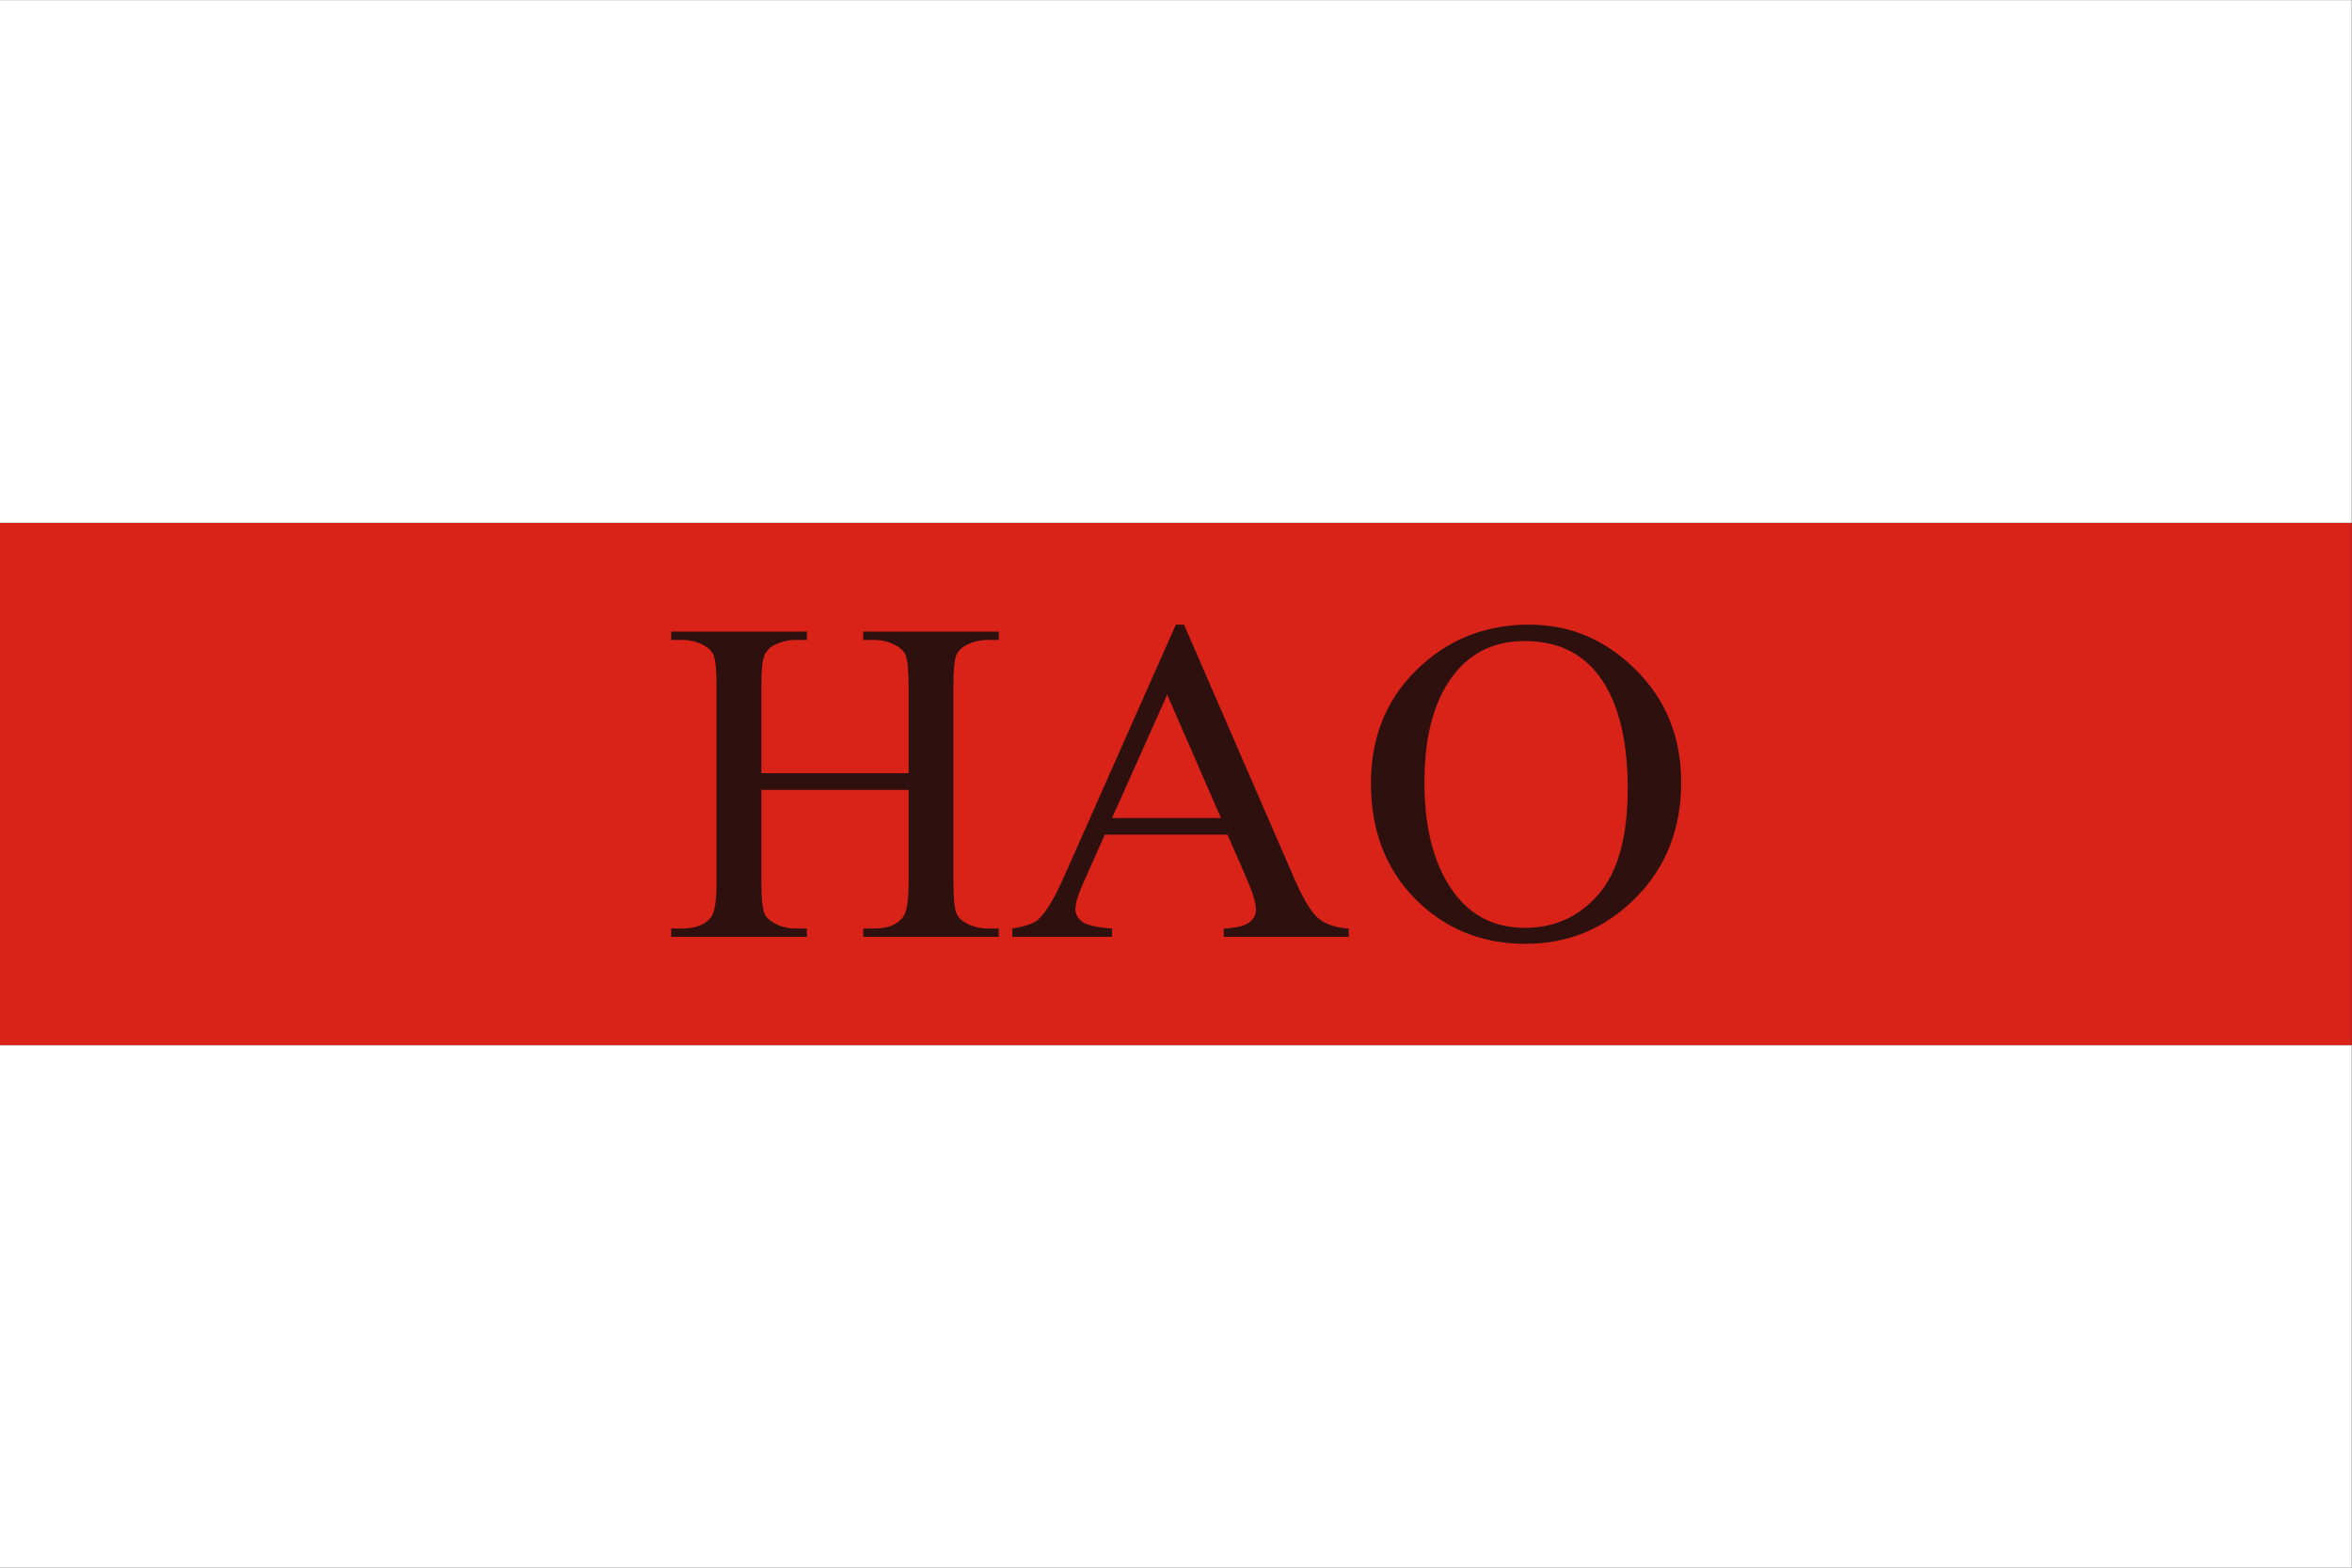
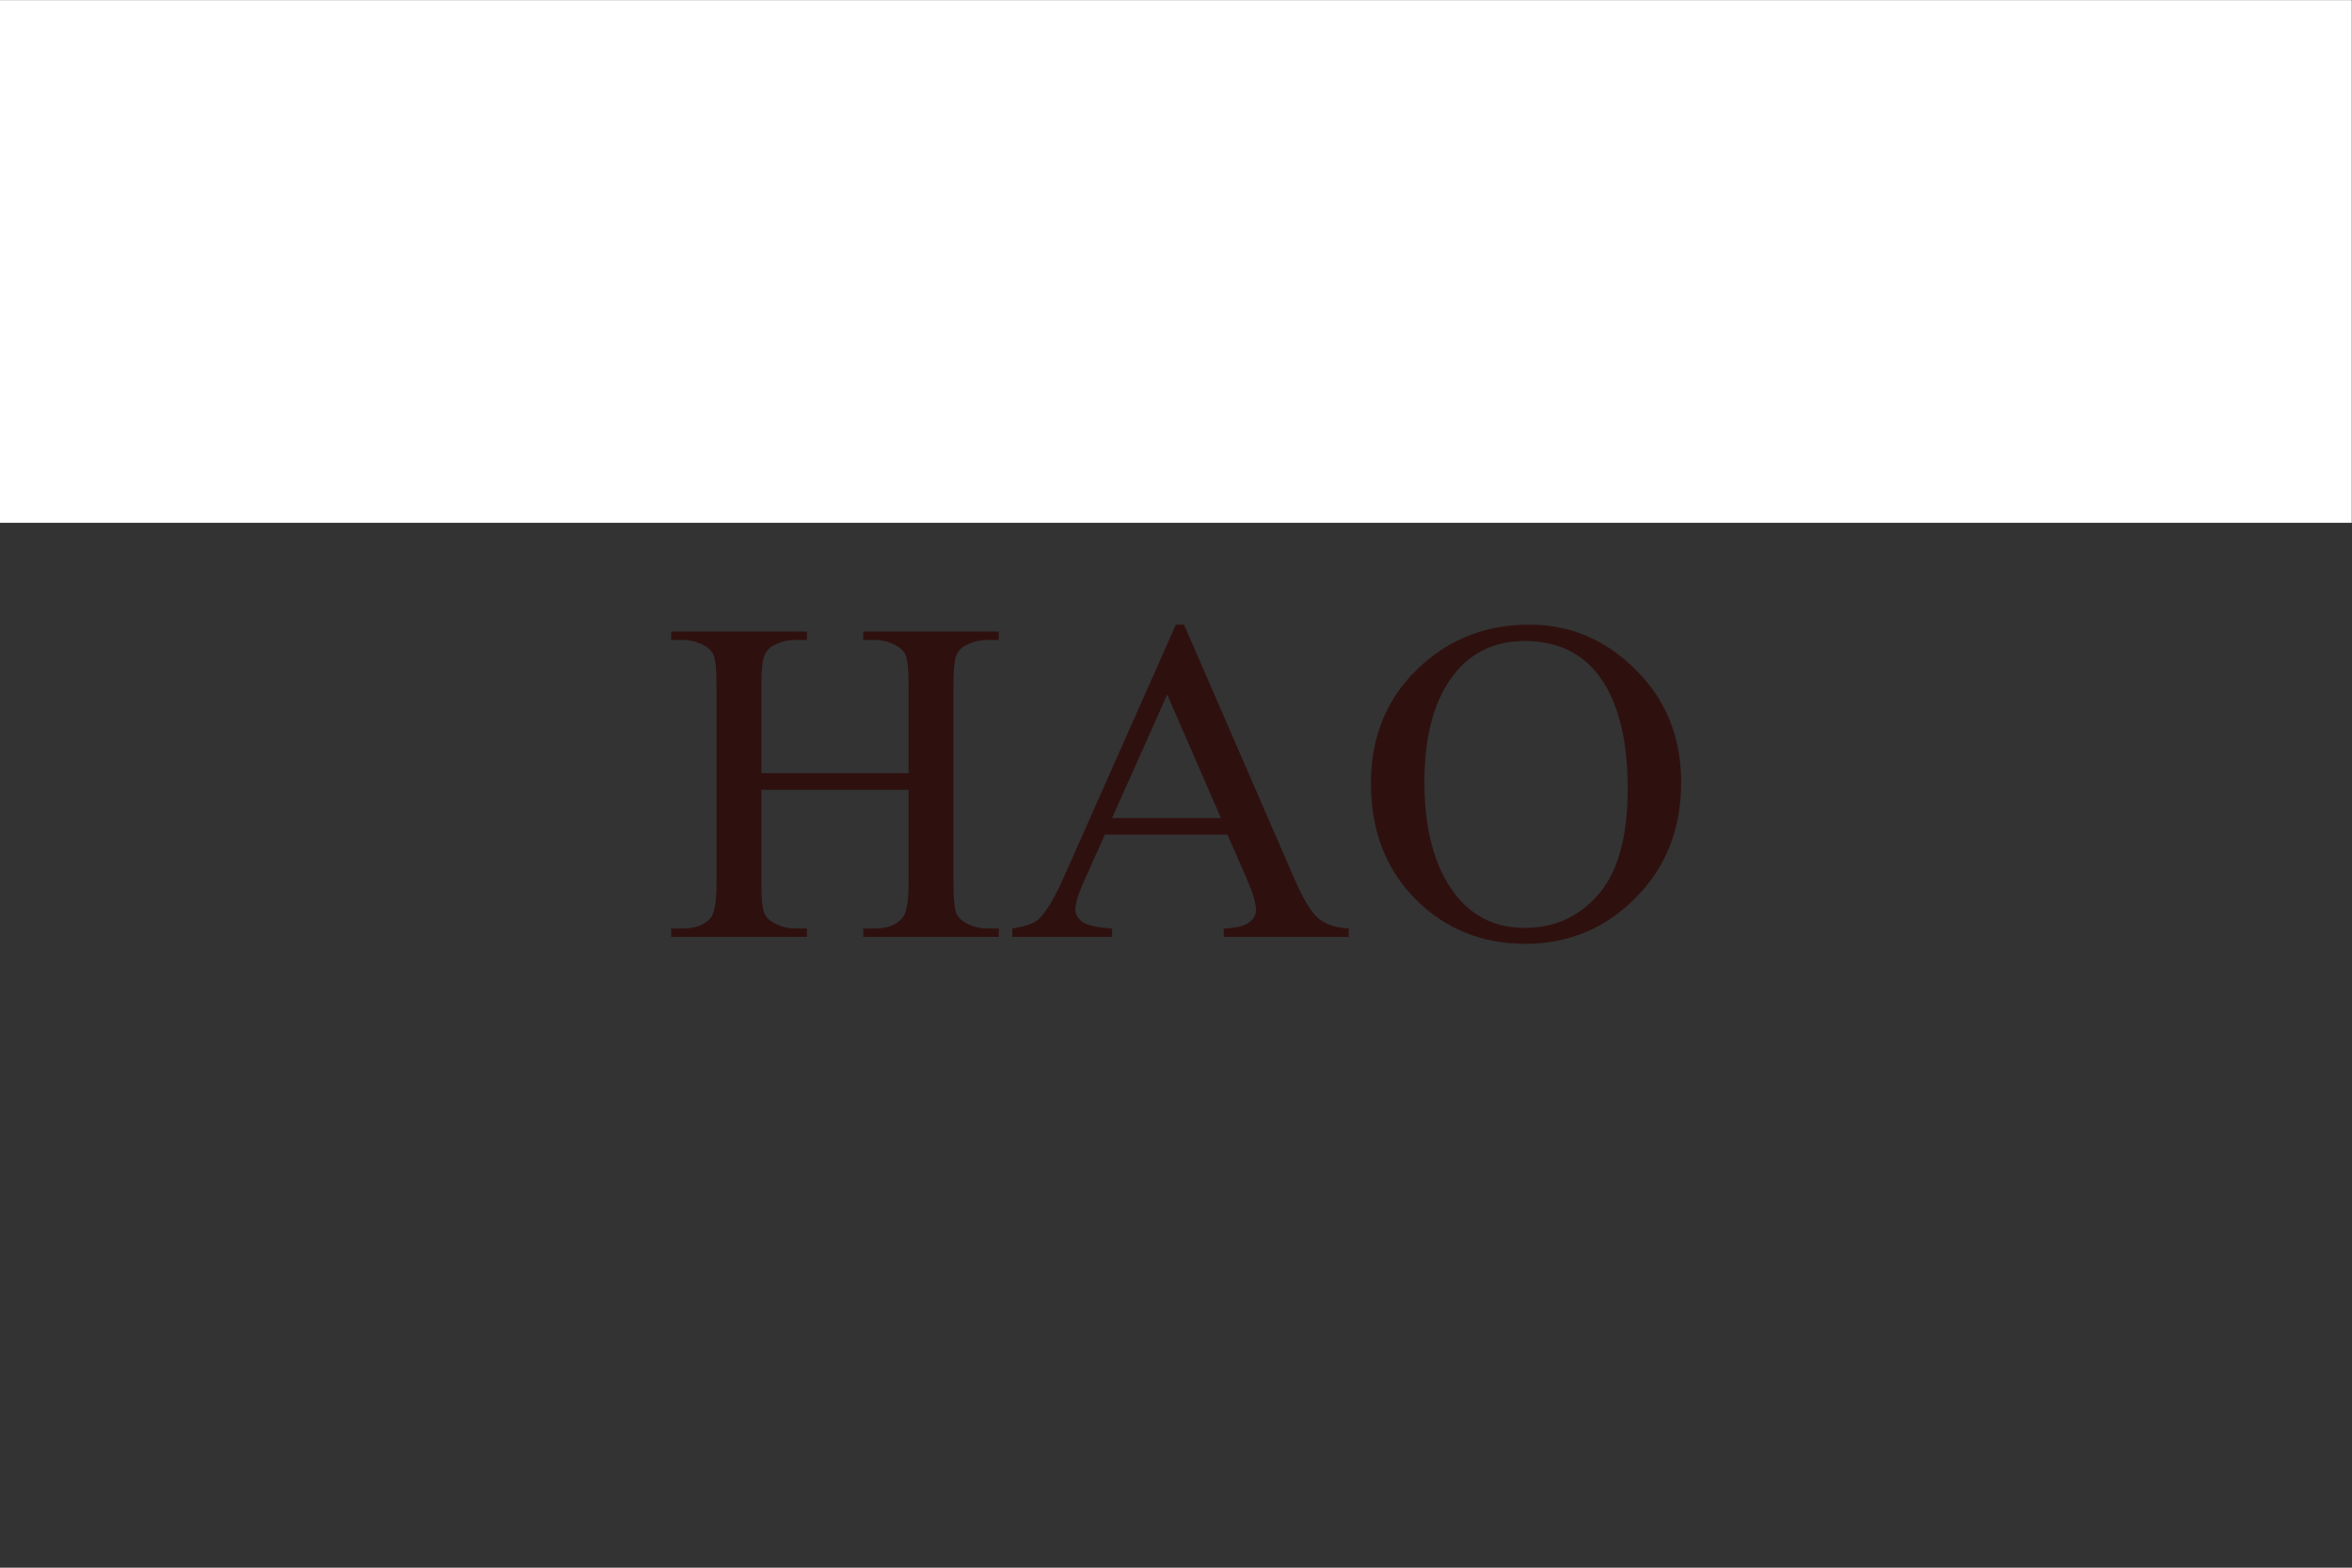
<svg xmlns="http://www.w3.org/2000/svg" id="svg862" width="900" height="600" version="1.1" viewBox="0 0 675 450">
  <rect x="0" y="0" width="675" height="450" fill="#333333" stroke="none" />
  <defs id="defs827">
    <clipPath id="clip0">
      <rect id="rect824" width="319" height="213" />
    </clipPath>
    <clipPath id="clip0-5">
      <rect id="rect824-6" width="319" height="213" />
    </clipPath>
    <clipPath id="clip0-5-2">
      <rect id="rect824-6-9" width="319" height="213" />
    </clipPath>
  </defs>
  <g id="surface0" transform="matrix(2.145,0,0,2.067,-9.32,-71.889)" clip-path="url(#clip0)">
-     <path id="rect11040" d="M 4.345,107.365 H 319 v 72.58 H 4.345 Z" fill="#d92319" fill-rule="evenodd" stroke-width="2.25" />
-   </g>
+     </g>
  <g id="text2026" transform="scale(1.019 .982)" fill="#2e110f" stroke-width="1.579" aria-label="HAO">
    <path id="path1039" d="m214.438 226.011h41.453v-25.53q0-6.843-0.855-9.014-0.658-1.645-2.764-2.829-2.829-1.579-5.988-1.579h-3.158v-2.435h38.163v2.435h-3.158q-3.158 0-5.988 1.513-2.106 1.053-2.895 3.224-0.724 2.106-0.724 8.685v57.574q0 6.777 0.855 8.949 0.658 1.645 2.698 2.829 2.895 1.579 6.053 1.579h3.158v2.435h-38.163v-2.435h3.158q5.461 0 7.962-3.224 1.645-2.106 1.645-10.133v-27.175h-41.453v27.175q0 6.777 0.855 8.949 0.658 1.645 2.764 2.829 2.829 1.579 5.988 1.579h3.224v2.435h-38.229v-2.435h3.158q5.527 0 8.027-3.224 1.579-2.106 1.579-10.133v-57.574q0-6.843-0.855-9.014-0.658-1.645-2.698-2.829-2.895-1.579-6.053-1.579h-3.158v-2.435h38.229v2.435h-3.224q-3.158 0-5.988 1.513-2.04 1.053-2.829 3.224-0.79 2.106-0.79 8.685z" />
    <path id="path1041" d="m345.707 243.974h-34.544l-6.053 14.081q-2.237 5.198-2.237 7.764 0 2.04 1.908 3.619 1.974 1.513 8.422 1.974v2.435h-28.096v-2.435q5.593-0.987 7.238-2.566 3.356-3.158 7.435-12.831l31.386-73.431h2.303l31.057 74.221q3.751 8.949 6.777 11.646 3.093 2.632 8.554 2.961v2.435h-35.202v-2.435q5.33-0.263 7.172-1.777 1.908-1.513 1.908-3.685 0-2.895-2.632-9.146zm-1.842-4.869-15.134-36.058-15.529 36.058z" />
    <path id="path1043" d="m430.653 182.584q17.371 0 30.07 13.226 12.765 13.16 12.765 32.899 0 20.332-12.831 33.755-12.831 13.423-31.057 13.423-18.424 0-30.991-13.094-12.502-13.094-12.502-33.886 0-21.253 14.476-34.676 12.568-11.646 30.07-11.646zm-1.25 4.803q-11.975 0-19.213 8.883-9.014 11.054-9.014 32.373 0 21.845 9.343 33.623 7.172 8.949 18.95 8.949 12.568 0 20.727-9.804 8.225-9.804 8.225-30.925 0-22.898-9.014-34.15-7.238-8.949-20.003-8.949z" />
  </g>
  <g id="surface0-8" transform="matrix(2.145,0,0,2.067,-9.32,-221.889)" clip-path="url(#clip0-5)" fill="#ffffff">
    <path id="rect11040-8" d="M 4.345,107.365 H 319 v 72.58 H 4.345 Z" fill-rule="evenodd" stroke-width="2.25" />
  </g>
  <g id="surface0-8-7" transform="matrix(2.145,0,0,2.067,-9.32,78.111)" clip-path="url(#clip0-5-2)" fill="#ffffff">
-     <path id="rect11040-8-3" d="M 4.345,107.365 H 319 v 72.58 H 4.345 Z" fill-rule="evenodd" stroke-width="2.25" />
+     <path id="rect11040-8-3" d="M 4.345,107.365 v 72.58 H 4.345 Z" fill-rule="evenodd" stroke-width="2.25" />
  </g>
</svg>